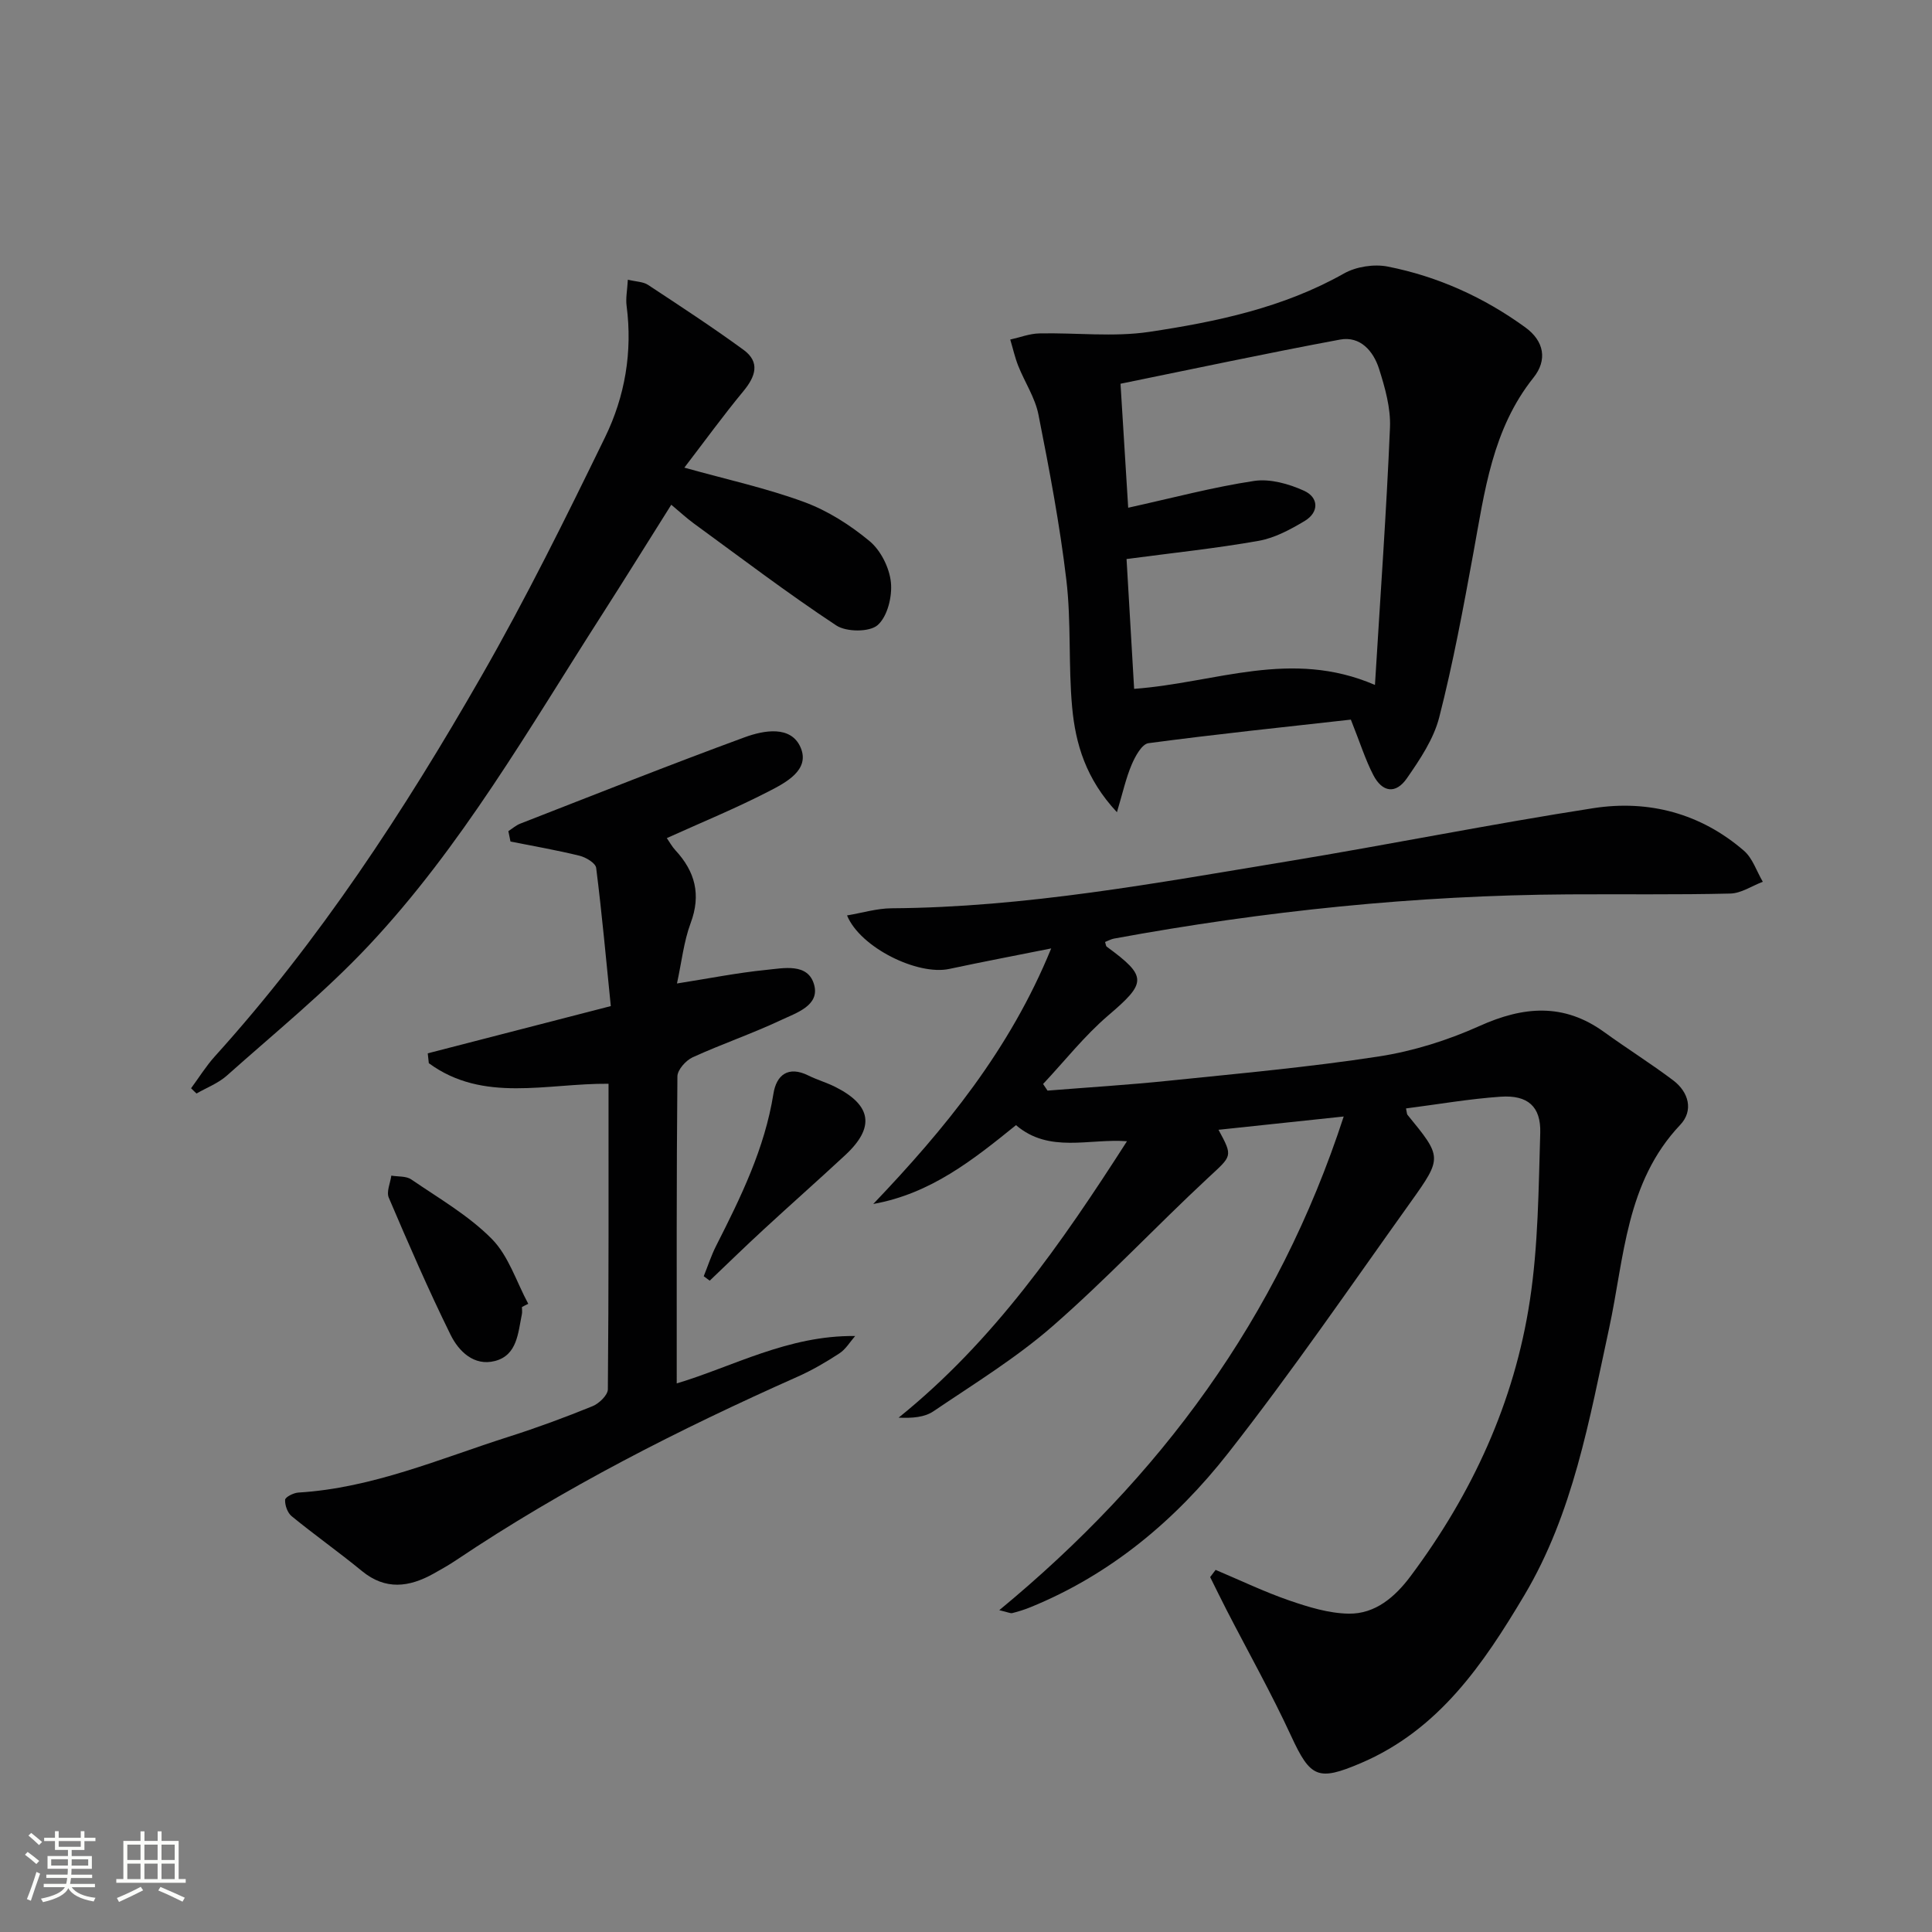
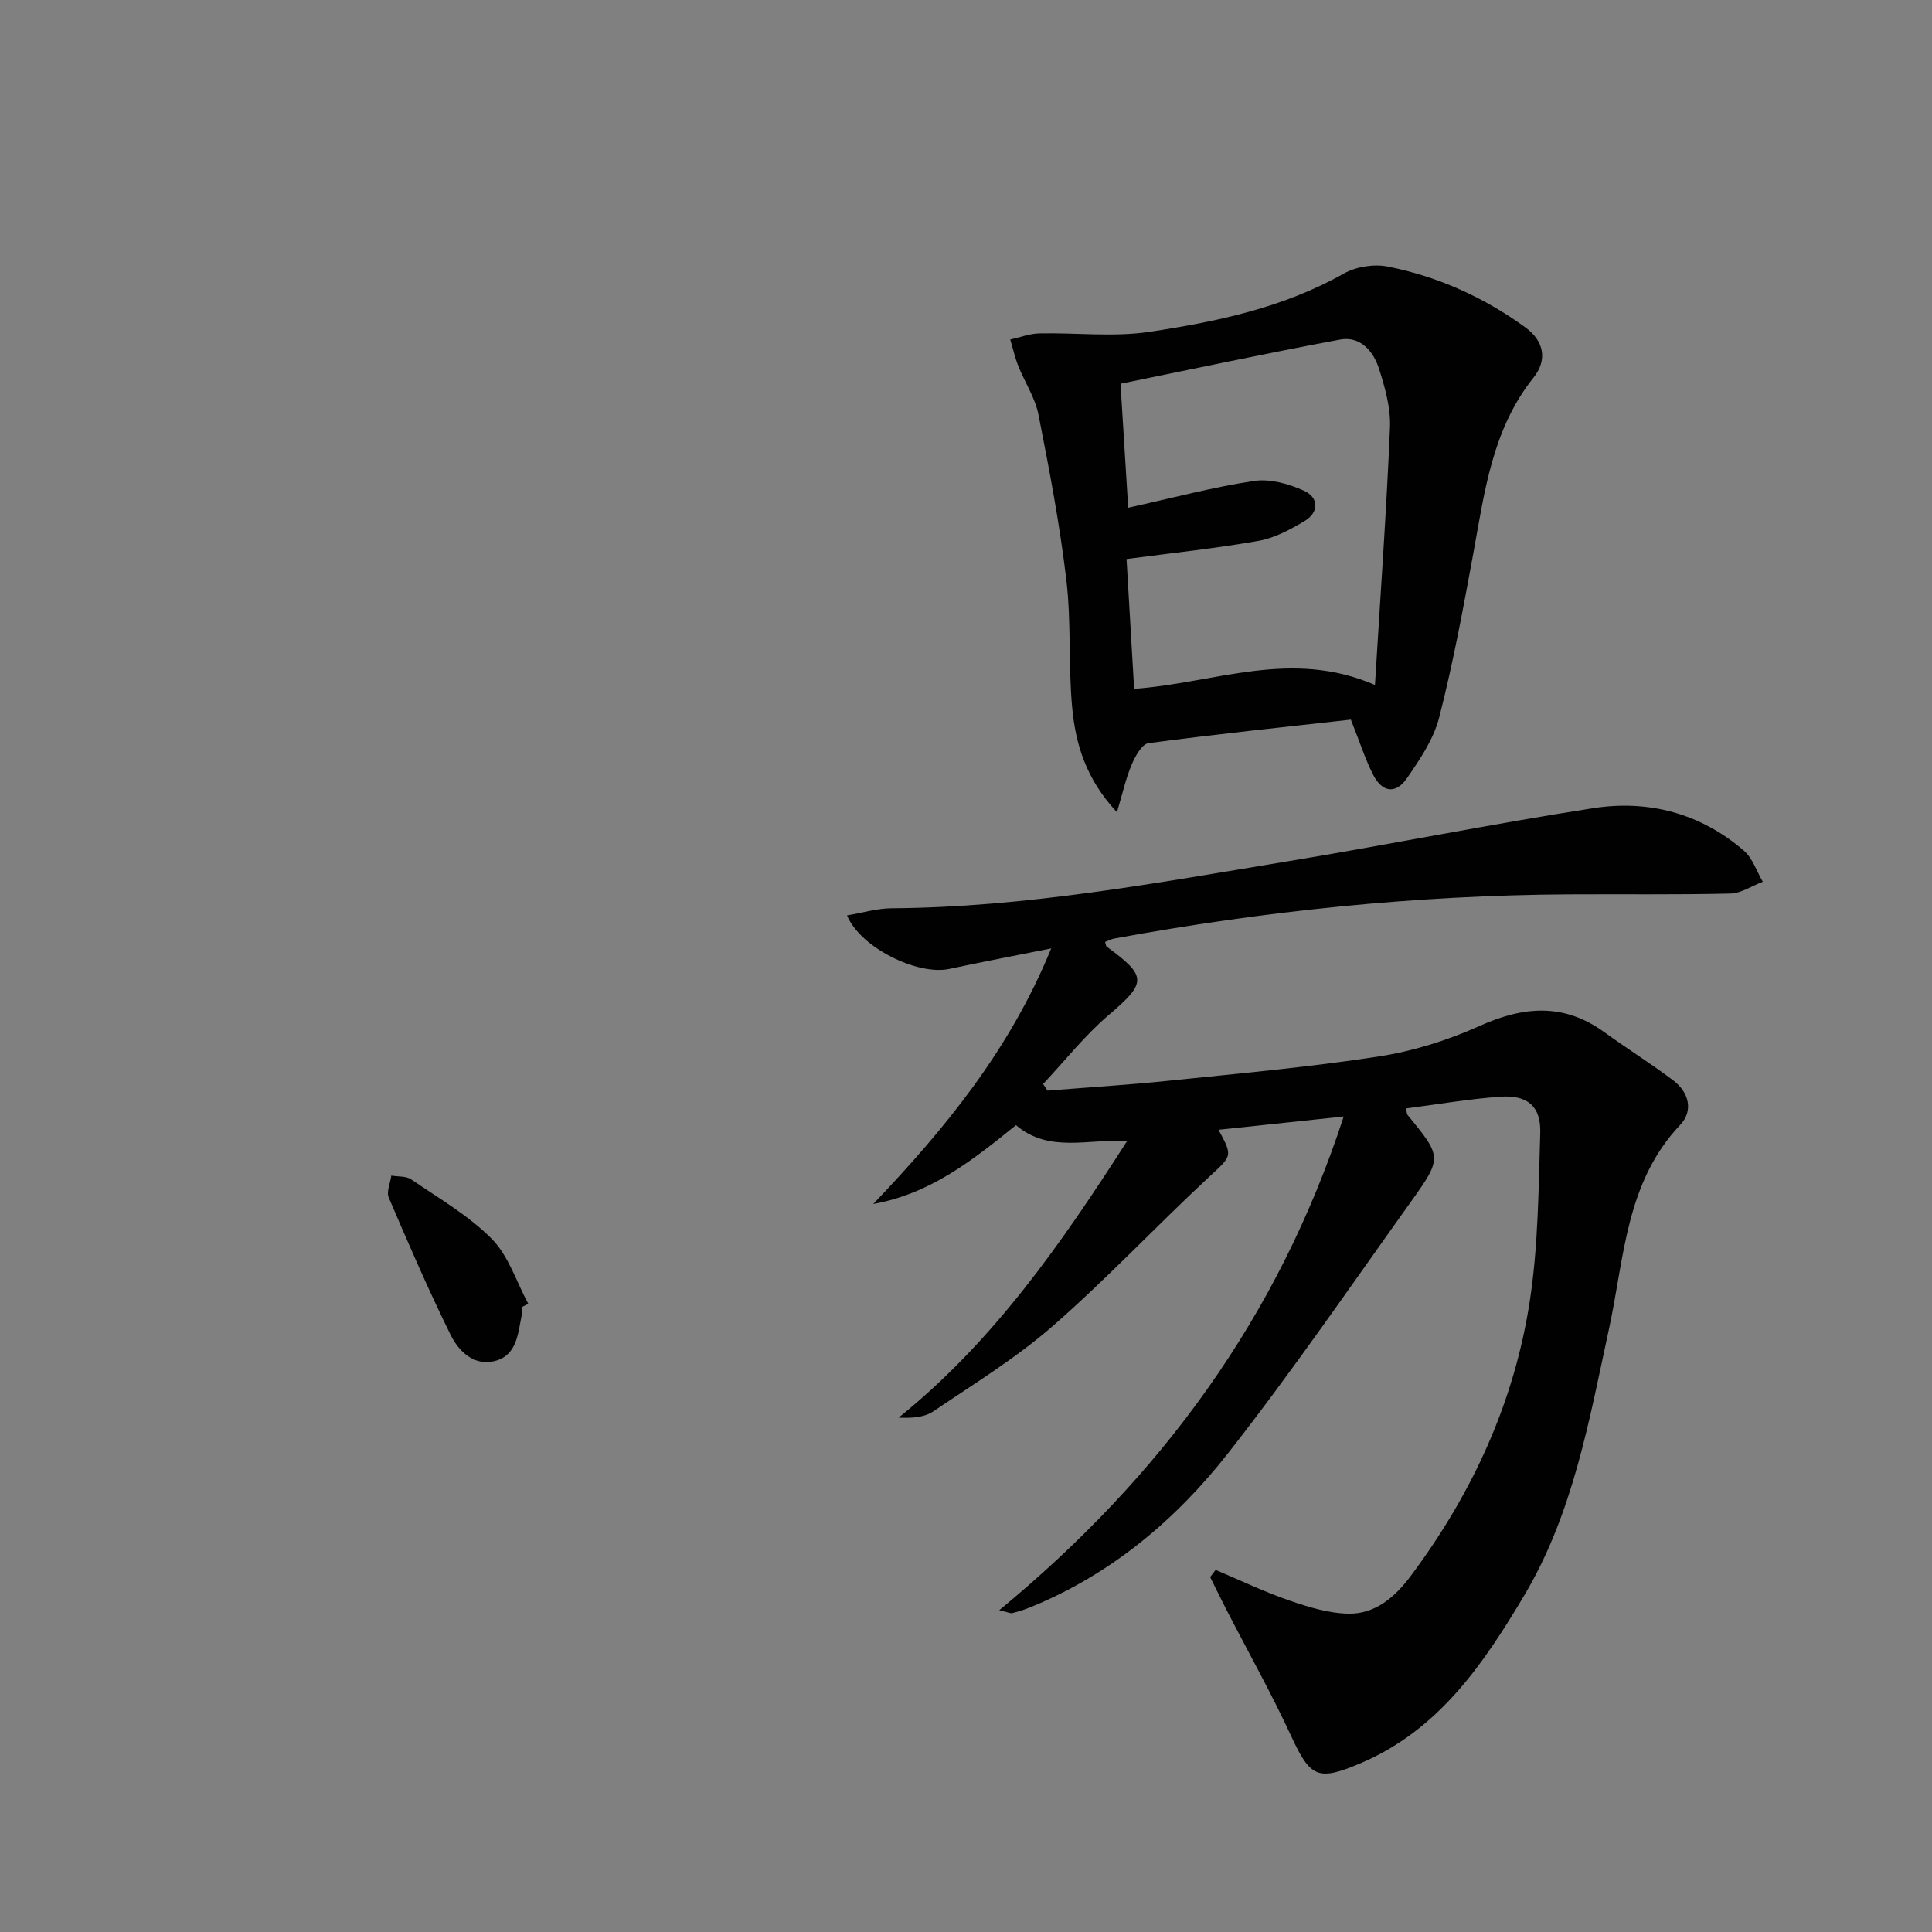
<svg xmlns="http://www.w3.org/2000/svg" enable-background="new 0 0 400 400" viewBox="0 0 400 400">
  <rect x="0" y="0" width="400" height="400" fill="#808080" stroke="none" />
-   <path d="m5.17 384 .55-.58c.85.61 1.65 1.24 2.4 1.87l-.59.64c-.83-.73-1.62-1.38-2.36-1.93m1.22 9.53-.82-.34c.71-1.76 1.37-3.64 1.98-5.63.24.13.5.25.76.36-.6 1.67-1.24 3.54-1.92 5.61m-.5-13.5.57-.54c.56.44 1.31 1.06 2.26 1.87l-.64.64c-.68-.66-1.41-1.32-2.19-1.97m3.25.46h2.24v-1.36h.77v1.36h4.57v-1.36h.76v1.36h2.28v.69h-2.28v1.84h-2.64v1.26h4.18v2.64h-4.21c0 .45-.02.86-.05 1.21h4.32v.69h-4.38c-.04.34-.1.75-.19 1.22h5.15v.69h-4.82c.87 1.19 2.51 1.92 4.93 2.19-.17.31-.3.57-.37.76-2.77-.49-4.52-1.41-5.26-2.76-.56 1.26-2.3 2.23-5.24 2.9-.12-.24-.26-.48-.43-.72 2.73-.55 4.38-1.34 4.96-2.38h-4.38v-.69h4.65c.1-.38.17-.79.21-1.22h-4.32v-.69h4.4c.03-.34.05-.75.05-1.21h-4.2v-2.64h4.23v-1.26h-2.69v-1.84h-2.24zm1.46 4.46v1.29h3.45c.01-.4.02-.57.01-.53v-.32-.45h-3.46zm1.55-2.59h4.57v-1.19h-4.57zm6.11 2.59h-3.42v.77c-.01.19-.01.37-.02.53h3.44z" fill="#fbfcfa" />
-   <path d="m32.63 379.16h.82v1.98h3.54v7.89h1.46v.78h-14.37v-.78h1.46v-7.89h3.55v-1.98h.82v1.98h2.73v-1.98zm-3.49 11.48.5.73c-1.61.82-3.28 1.63-5 2.41-.13-.27-.28-.55-.44-.82 1.75-.72 3.4-1.49 4.94-2.32m-2.78-5.55h2.73v-3.18h-2.73zm0 3.95h2.73v-3.2h-2.73zm3.54-3.95h2.73v-3.18h-2.73zm0 3.95h2.73v-3.2h-2.73zm7.89 4.68c-1.84-.92-3.51-1.7-5.02-2.32l.45-.73c1.89.8 3.57 1.55 5.04 2.23zm-1.62-11.81h-2.73v3.18h2.73zm-2.73 7.13h2.73v-3.2h-2.73z" fill="#fbfcfa" />
  <g fill="#010102">
    <path d="m180.8 249.27c14.83-15.55 28.26-31.89 36.84-52.91-7.44 1.49-14.3 2.79-21.12 4.25-6.51 1.39-18.41-4.4-21.15-11.08 3.19-.54 6.2-1.46 9.22-1.48 27.73-.18 54.87-5.25 82.07-9.73 21.11-3.48 42.1-7.72 63.24-11 11.45-1.77 22.22 1.08 31.17 8.82 1.8 1.56 2.62 4.25 3.9 6.42-2.24.85-4.47 2.39-6.73 2.44-11.15.27-22.31.1-33.47.17-31.66.19-63.03 3.44-94.15 9.16-.63.12-1.21.46-1.83.7.15.43.16.83.35.97 8.46 6.19 8.25 7.46.33 14.22-4.94 4.22-9.03 9.44-13.51 14.21.31.46.61.92.92 1.37 8.34-.67 16.7-1.18 25.02-2.04 14.54-1.5 29.12-2.81 43.56-5.03 7.13-1.1 14.28-3.35 20.86-6.31 9.1-4.1 17.44-4.8 25.81 1.26 4.71 3.41 9.65 6.5 14.28 9.99 3.26 2.46 4.24 6.28 1.46 9.22-11.28 11.91-11.56 27.5-14.72 42.12-4.11 18.99-7.44 38.27-17.56 55.28-8.47 14.23-17.7 27.87-33.88 34.76-8.82 3.75-10.4 3.02-14.38-5.6-4.09-8.86-8.89-17.4-13.36-26.08-1.17-2.27-2.28-4.57-3.42-6.85.38-.5.75-.99 1.13-1.49 5.06 2.13 10.04 4.53 15.22 6.32 3.98 1.37 8.21 2.68 12.35 2.74 5.49.08 9.58-3.46 12.78-7.74 12.76-17.06 21.51-36.02 24.71-57.08 1.74-11.41 1.8-23.11 2.15-34.69.17-5.5-2.59-7.9-8.19-7.52-6.54.45-13.04 1.59-19.6 2.43.2.97.19 1.17.28 1.29 7.16 8.76 7.29 8.85.72 18.05-12.47 17.45-24.61 35.17-37.83 52.03-10.87 13.85-24.28 25.11-40.91 31.89-1.22.5-2.49.9-3.77 1.22-.4.1-.9-.18-2.7-.6 33.34-27.52 57.69-60.42 71.31-102.21-9.44 1-17.6 1.87-25.92 2.75 3.06 5.64 2.79 5.34-2.2 9.99-10.84 10.09-21 20.94-32.14 30.66-7.59 6.62-16.3 11.96-24.68 17.63-1.84 1.25-4.38 1.45-7.21 1.32 19.64-15.82 33.64-35.97 47.28-57.23-7.87-.6-16.1 2.56-22.98-3.33-8.86 7.17-17.65 14.19-29.55 16.32z" />
    <path d="m279.68 148.99c-13.66 1.53-27.81 3-41.91 4.88-1.36.18-2.74 2.72-3.47 4.44-1.19 2.79-1.84 5.81-3.05 9.85-6.44-6.89-8.57-14.15-9.27-21.69-.81-8.75-.17-17.66-1.2-26.37-1.36-11.49-3.53-22.9-5.78-34.26-.69-3.5-2.83-6.69-4.18-10.08-.7-1.76-1.11-3.64-1.66-5.46 2-.44 4-1.23 6.01-1.27 7.6-.17 15.33.79 22.77-.32 13.92-2.09 27.74-4.99 40.3-12.08 2.53-1.43 6.22-2 9.08-1.44 10.37 2.05 19.9 6.36 28.48 12.59 3.91 2.84 4.61 6.76 1.69 10.41-8.52 10.67-10.11 23.54-12.44 36.28-2.09 11.4-4.2 22.82-7.07 34.03-1.15 4.51-3.99 8.73-6.7 12.64-2.3 3.32-5.09 2.93-6.96-.69-1.65-3.19-2.73-6.68-4.64-11.46zm-46.1-43.87c9.29-2.05 17.62-4.28 26.09-5.55 3.3-.49 7.19.61 10.33 2.04 3.01 1.37 3.17 4.42.11 6.26-2.95 1.76-6.18 3.51-9.5 4.1-8.79 1.56-17.7 2.49-27.37 3.77.51 8.76 1.05 17.87 1.57 26.88 16.9-1.24 32.42-8.34 49.86-.81 1.13-18.59 2.38-35.93 3.11-53.3.17-4.02-1.02-8.23-2.26-12.14-1.16-3.65-3.87-6.85-8.09-6.06-15.12 2.81-30.16 6.03-45.44 9.14.55 8.87 1.05 16.94 1.59 25.67z" />
-     <path d="m105.25 172.08c.82-.53 1.59-1.22 2.48-1.56 15.45-6.02 30.87-12.16 46.43-17.87 3.96-1.45 9.62-2.53 11.61 2.14 1.97 4.65-3.12 7.26-6.68 9.09-6.75 3.48-13.8 6.37-21.03 9.64.53.76 1.05 1.73 1.77 2.51 4.09 4.41 5.36 9.2 3.16 15.09-1.42 3.81-1.85 7.99-2.83 12.5 6.5-1.02 12.44-2.21 18.44-2.81 3.64-.36 8.73-1.51 9.97 3.12 1.15 4.27-3.72 5.78-6.83 7.25-5.99 2.82-12.3 4.97-18.33 7.72-1.4.64-3.14 2.58-3.16 3.94-.2 21.12-.14 42.25-.14 63.58 11.54-3.44 23.08-9.99 36.94-9.81-1.07 1.22-1.95 2.74-3.26 3.59-2.77 1.81-5.66 3.5-8.68 4.84-24.5 10.9-48.35 22.99-70.66 37.97-1.52 1.02-3.12 1.92-4.71 2.81-5.03 2.79-9.91 3.46-14.8-.55-4.75-3.9-9.79-7.46-14.55-11.35-.86-.7-1.42-2.27-1.36-3.4.03-.57 1.74-1.44 2.73-1.5 15.32-.92 29.27-7 43.6-11.57 5.85-1.86 11.63-4 17.31-6.31 1.36-.55 3.17-2.29 3.18-3.5.19-20.96.14-41.93.14-63.26-12.8-.11-25.93 4.02-37.21-4.26-.07-.68-.15-1.36-.22-2.04 12.33-3.18 24.65-6.36 37.9-9.78-.97-9.58-1.83-19.12-3.03-28.62-.13-.99-2.13-2.19-3.45-2.51-4.72-1.16-9.52-1.99-14.29-2.94-.14-.72-.29-1.43-.44-2.15z" />
-     <path d="m39.56 225.31c1.63-2.2 3.08-4.56 4.91-6.59 21.65-23.95 39.2-50.81 55.18-78.69 9.24-16.11 17.49-32.81 25.63-49.52 4.11-8.44 5.7-17.66 4.45-27.19-.21-1.58.14-3.23.26-5.41 1.74.42 3.17.41 4.16 1.06 6.66 4.39 13.35 8.76 19.79 13.46 3.5 2.56 2.48 5.52-.03 8.56-4.2 5.08-8.08 10.43-12.22 15.83 8.8 2.46 17.02 4.25 24.83 7.13 4.86 1.79 9.51 4.76 13.51 8.08 2.32 1.92 4.11 5.51 4.42 8.52.31 2.94-.71 7.09-2.74 8.87-1.69 1.48-6.48 1.45-8.57.07-10.1-6.67-19.75-14.01-29.54-21.15-1.45-1.06-2.78-2.3-4.62-3.84-4.93 7.83-9.64 15.42-14.45 22.93-15.07 23.5-28.98 47.88-48.21 68.35-9.07 9.65-19.44 18.07-29.35 26.91-1.78 1.59-4.17 2.49-6.28 3.71-.39-.35-.76-.72-1.13-1.09z" />
    <path d="m108.06 270.61c0 .5.09 1.01-.01 1.49-.8 3.86-.95 8.48-5.58 9.68-4.33 1.12-7.5-2.01-9.18-5.42-4.59-9.31-8.72-18.85-12.8-28.4-.52-1.22.32-3.03.53-4.56 1.39.24 3.07.06 4.13.79 5.71 3.91 11.86 7.45 16.67 12.31 3.48 3.52 5.1 8.89 7.55 13.44-.45.21-.88.44-1.31.67z" />
-     <path d="m145.7 264.23c.85-2.1 1.54-4.27 2.56-6.28 5.11-10.07 10.06-20.15 11.87-31.5.61-3.87 3.05-5.86 7.25-3.77 1.78.88 3.72 1.44 5.49 2.32 7.62 3.81 8.33 8.4 2.12 14.16-5.6 5.2-11.33 10.26-16.94 15.44-3.76 3.46-7.41 7.03-11.11 10.55-.41-.3-.82-.61-1.24-.92z" />
  </g>
</svg>